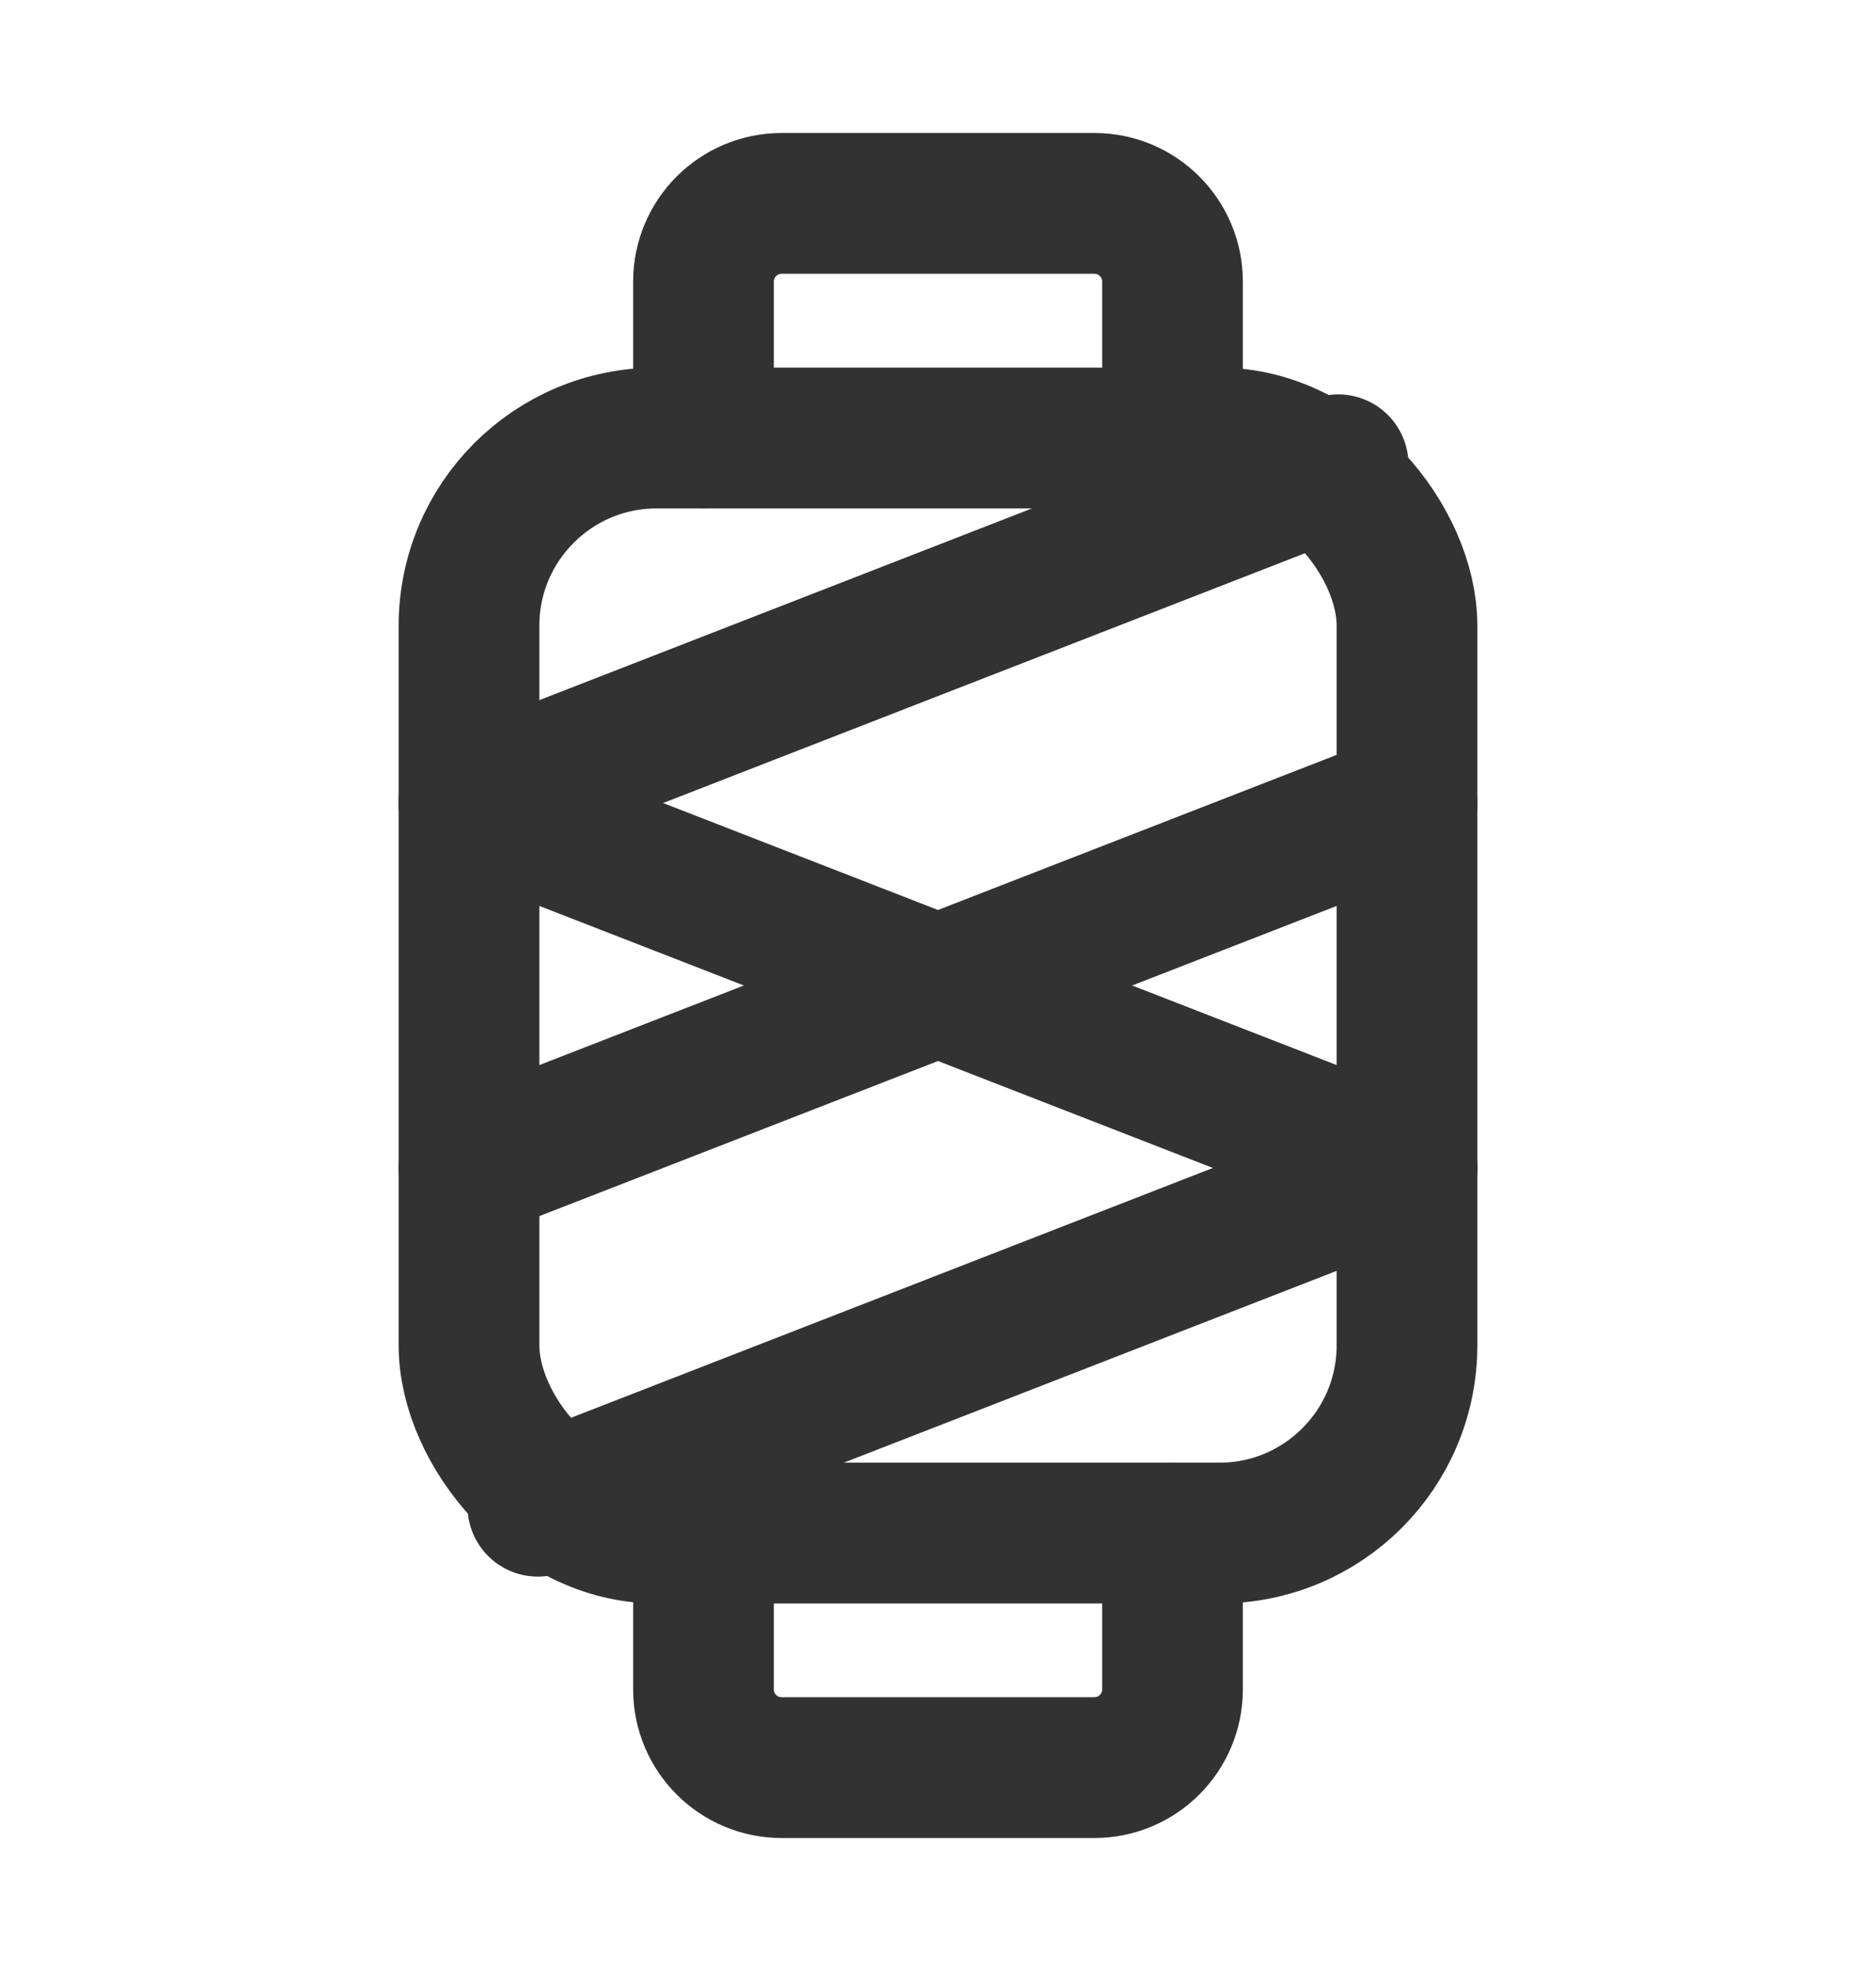
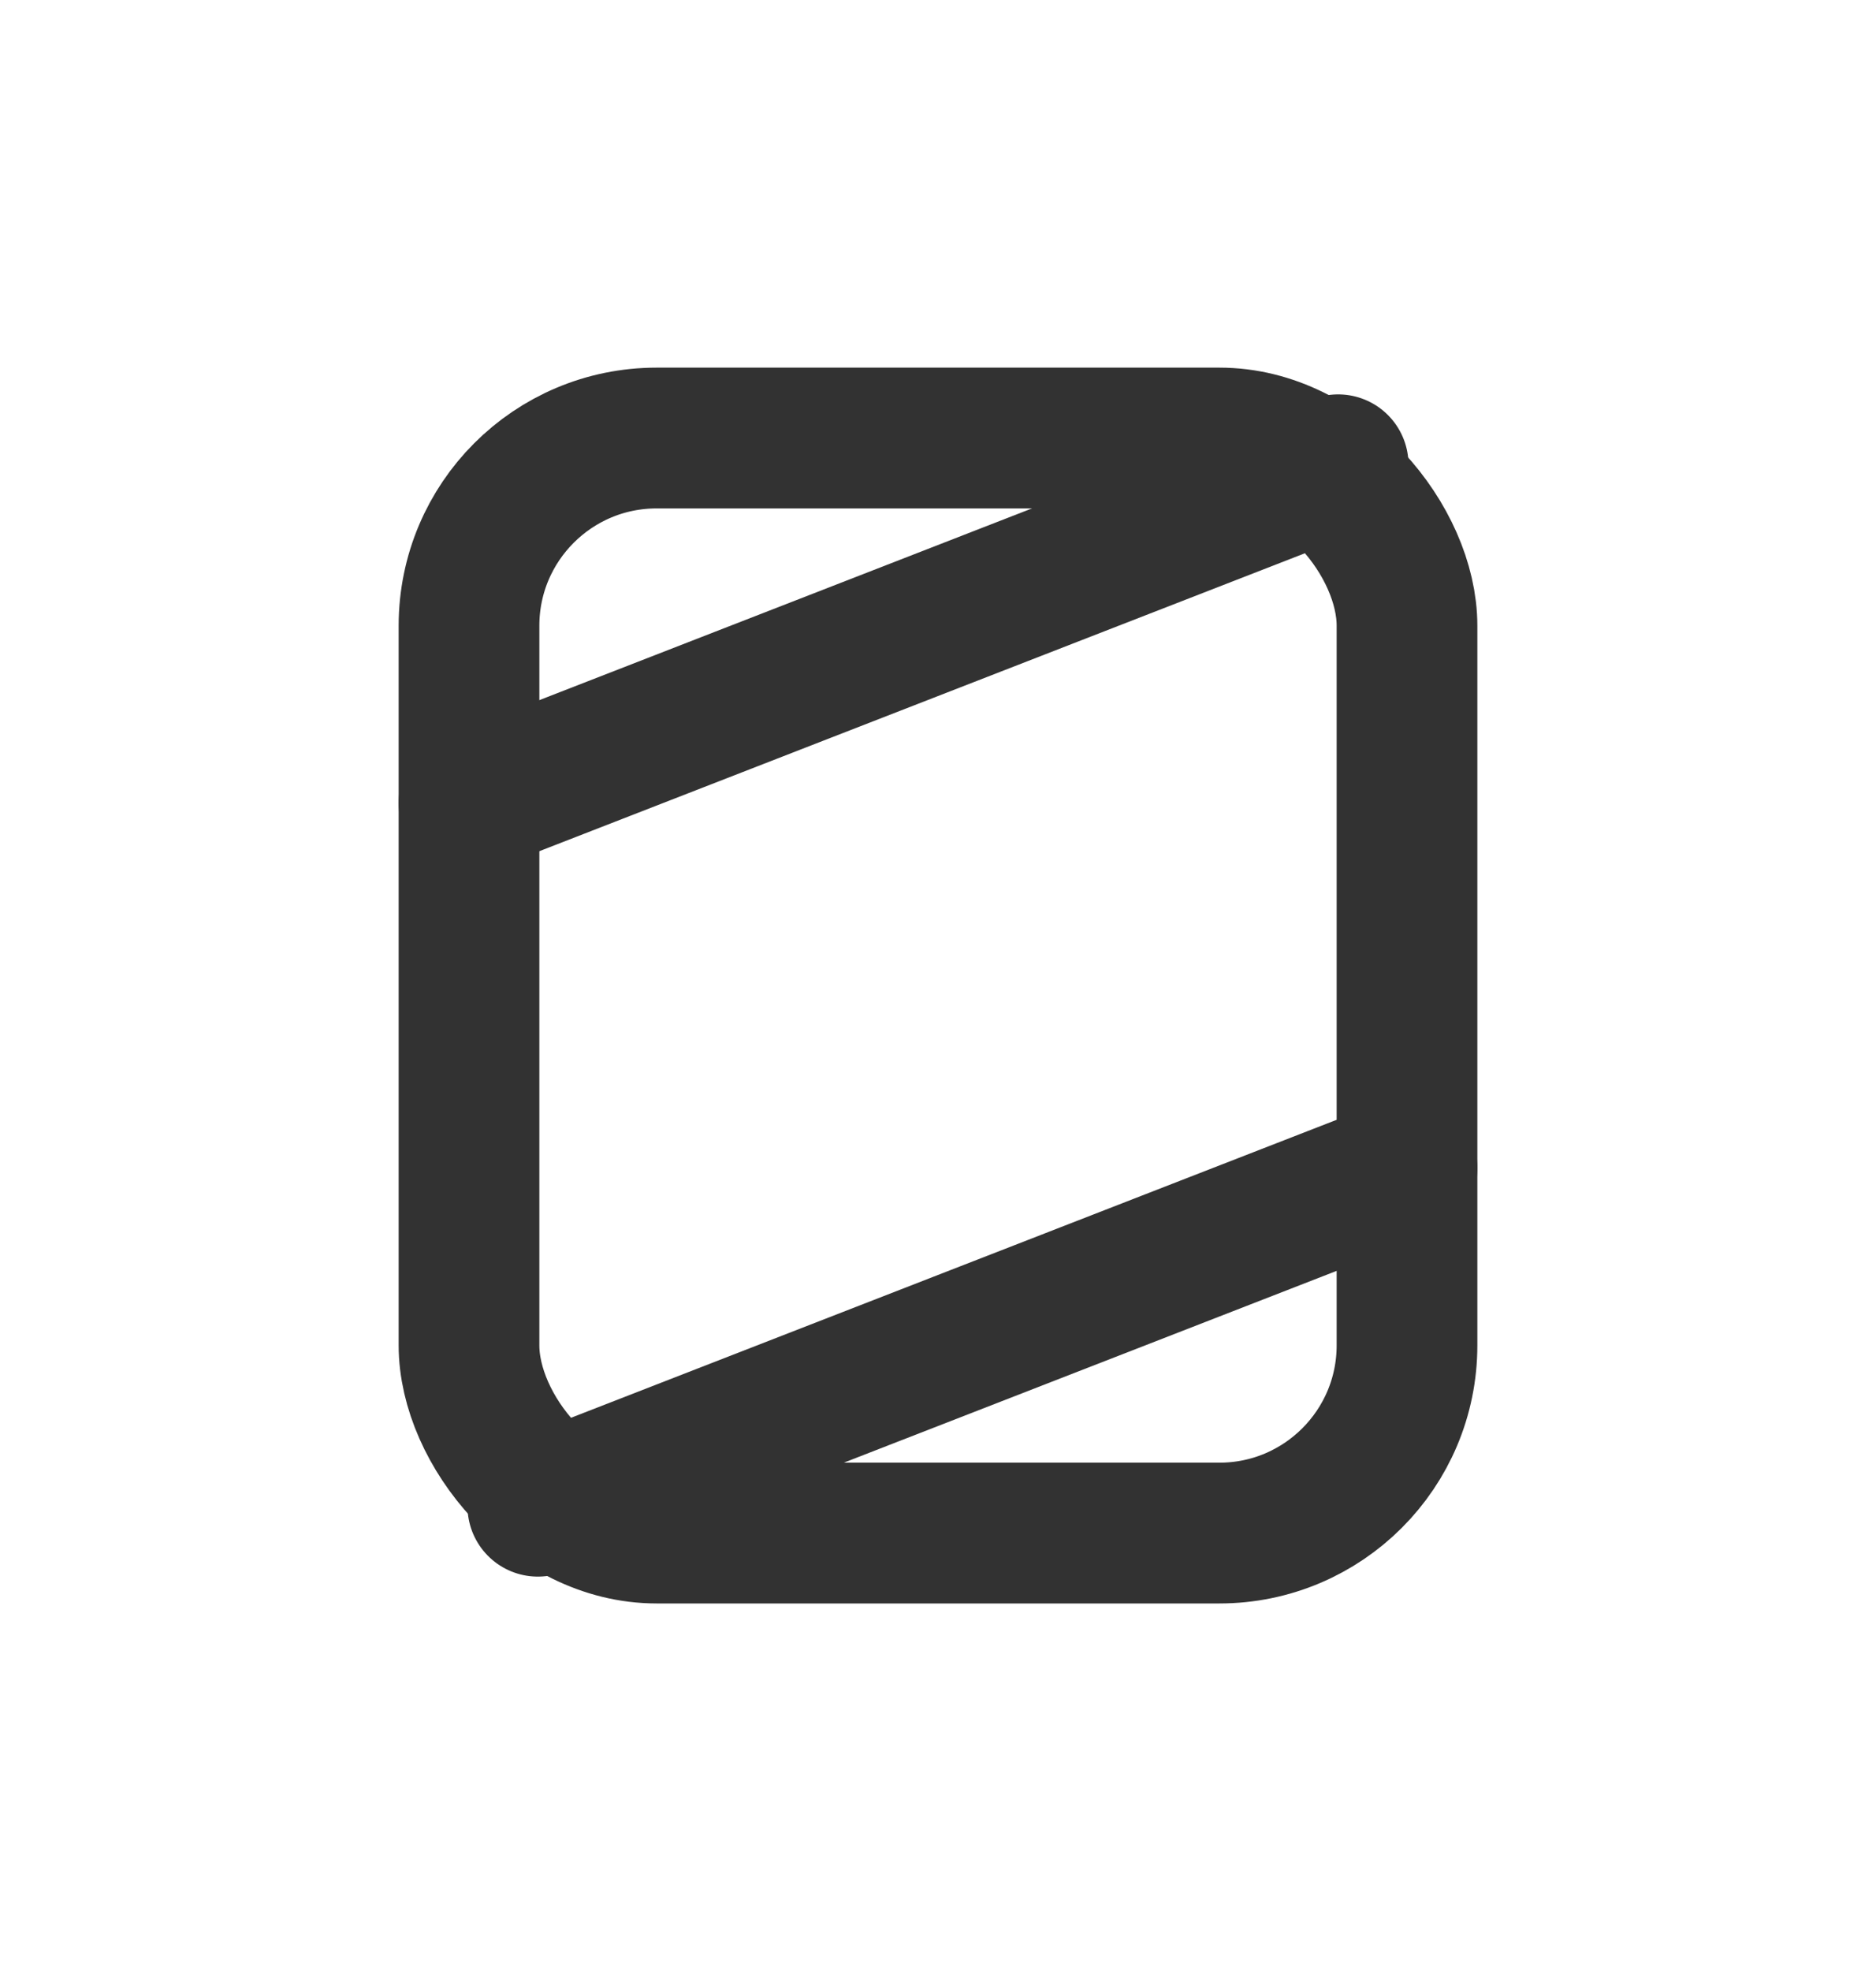
<svg xmlns="http://www.w3.org/2000/svg" width="20" height="21" viewBox="0 0 20 21" fill="none">
-   <path d="M12.5 16.333V18C12.5 18.46 12.127 18.833 11.667 18.833H8.333C7.873 18.833 7.5 18.46 7.5 18V16.333" stroke="#323232" stroke-width="1.5" stroke-linecap="round" stroke-linejoin="round" />
-   <path d="M7.5 4.667V3C7.5 2.54 7.873 2.167 8.333 2.167H11.667C12.127 2.167 12.5 2.54 12.5 3V4.667" stroke="#323232" stroke-width="1.5" stroke-linecap="round" stroke-linejoin="round" />
  <rect x="5" y="4.667" width="10" height="11.667" rx="2" stroke="#323232" stroke-width="1.5" stroke-linecap="round" stroke-linejoin="round" />
-   <path d="M15 12.444L5 8.556" stroke="#323232" stroke-width="1.5" stroke-linecap="round" stroke-linejoin="round" />
-   <path d="M5 12.444L15 8.556" stroke="#323232" stroke-width="1.5" stroke-linecap="round" stroke-linejoin="round" />
  <path d="M15 12.444L5.734 16.048" stroke="#323232" stroke-width="1.5" stroke-linecap="round" stroke-linejoin="round" />
  <path d="M14.266 4.952L5 8.556" stroke="#323232" stroke-width="1.5" stroke-linecap="round" stroke-linejoin="round" />
</svg>